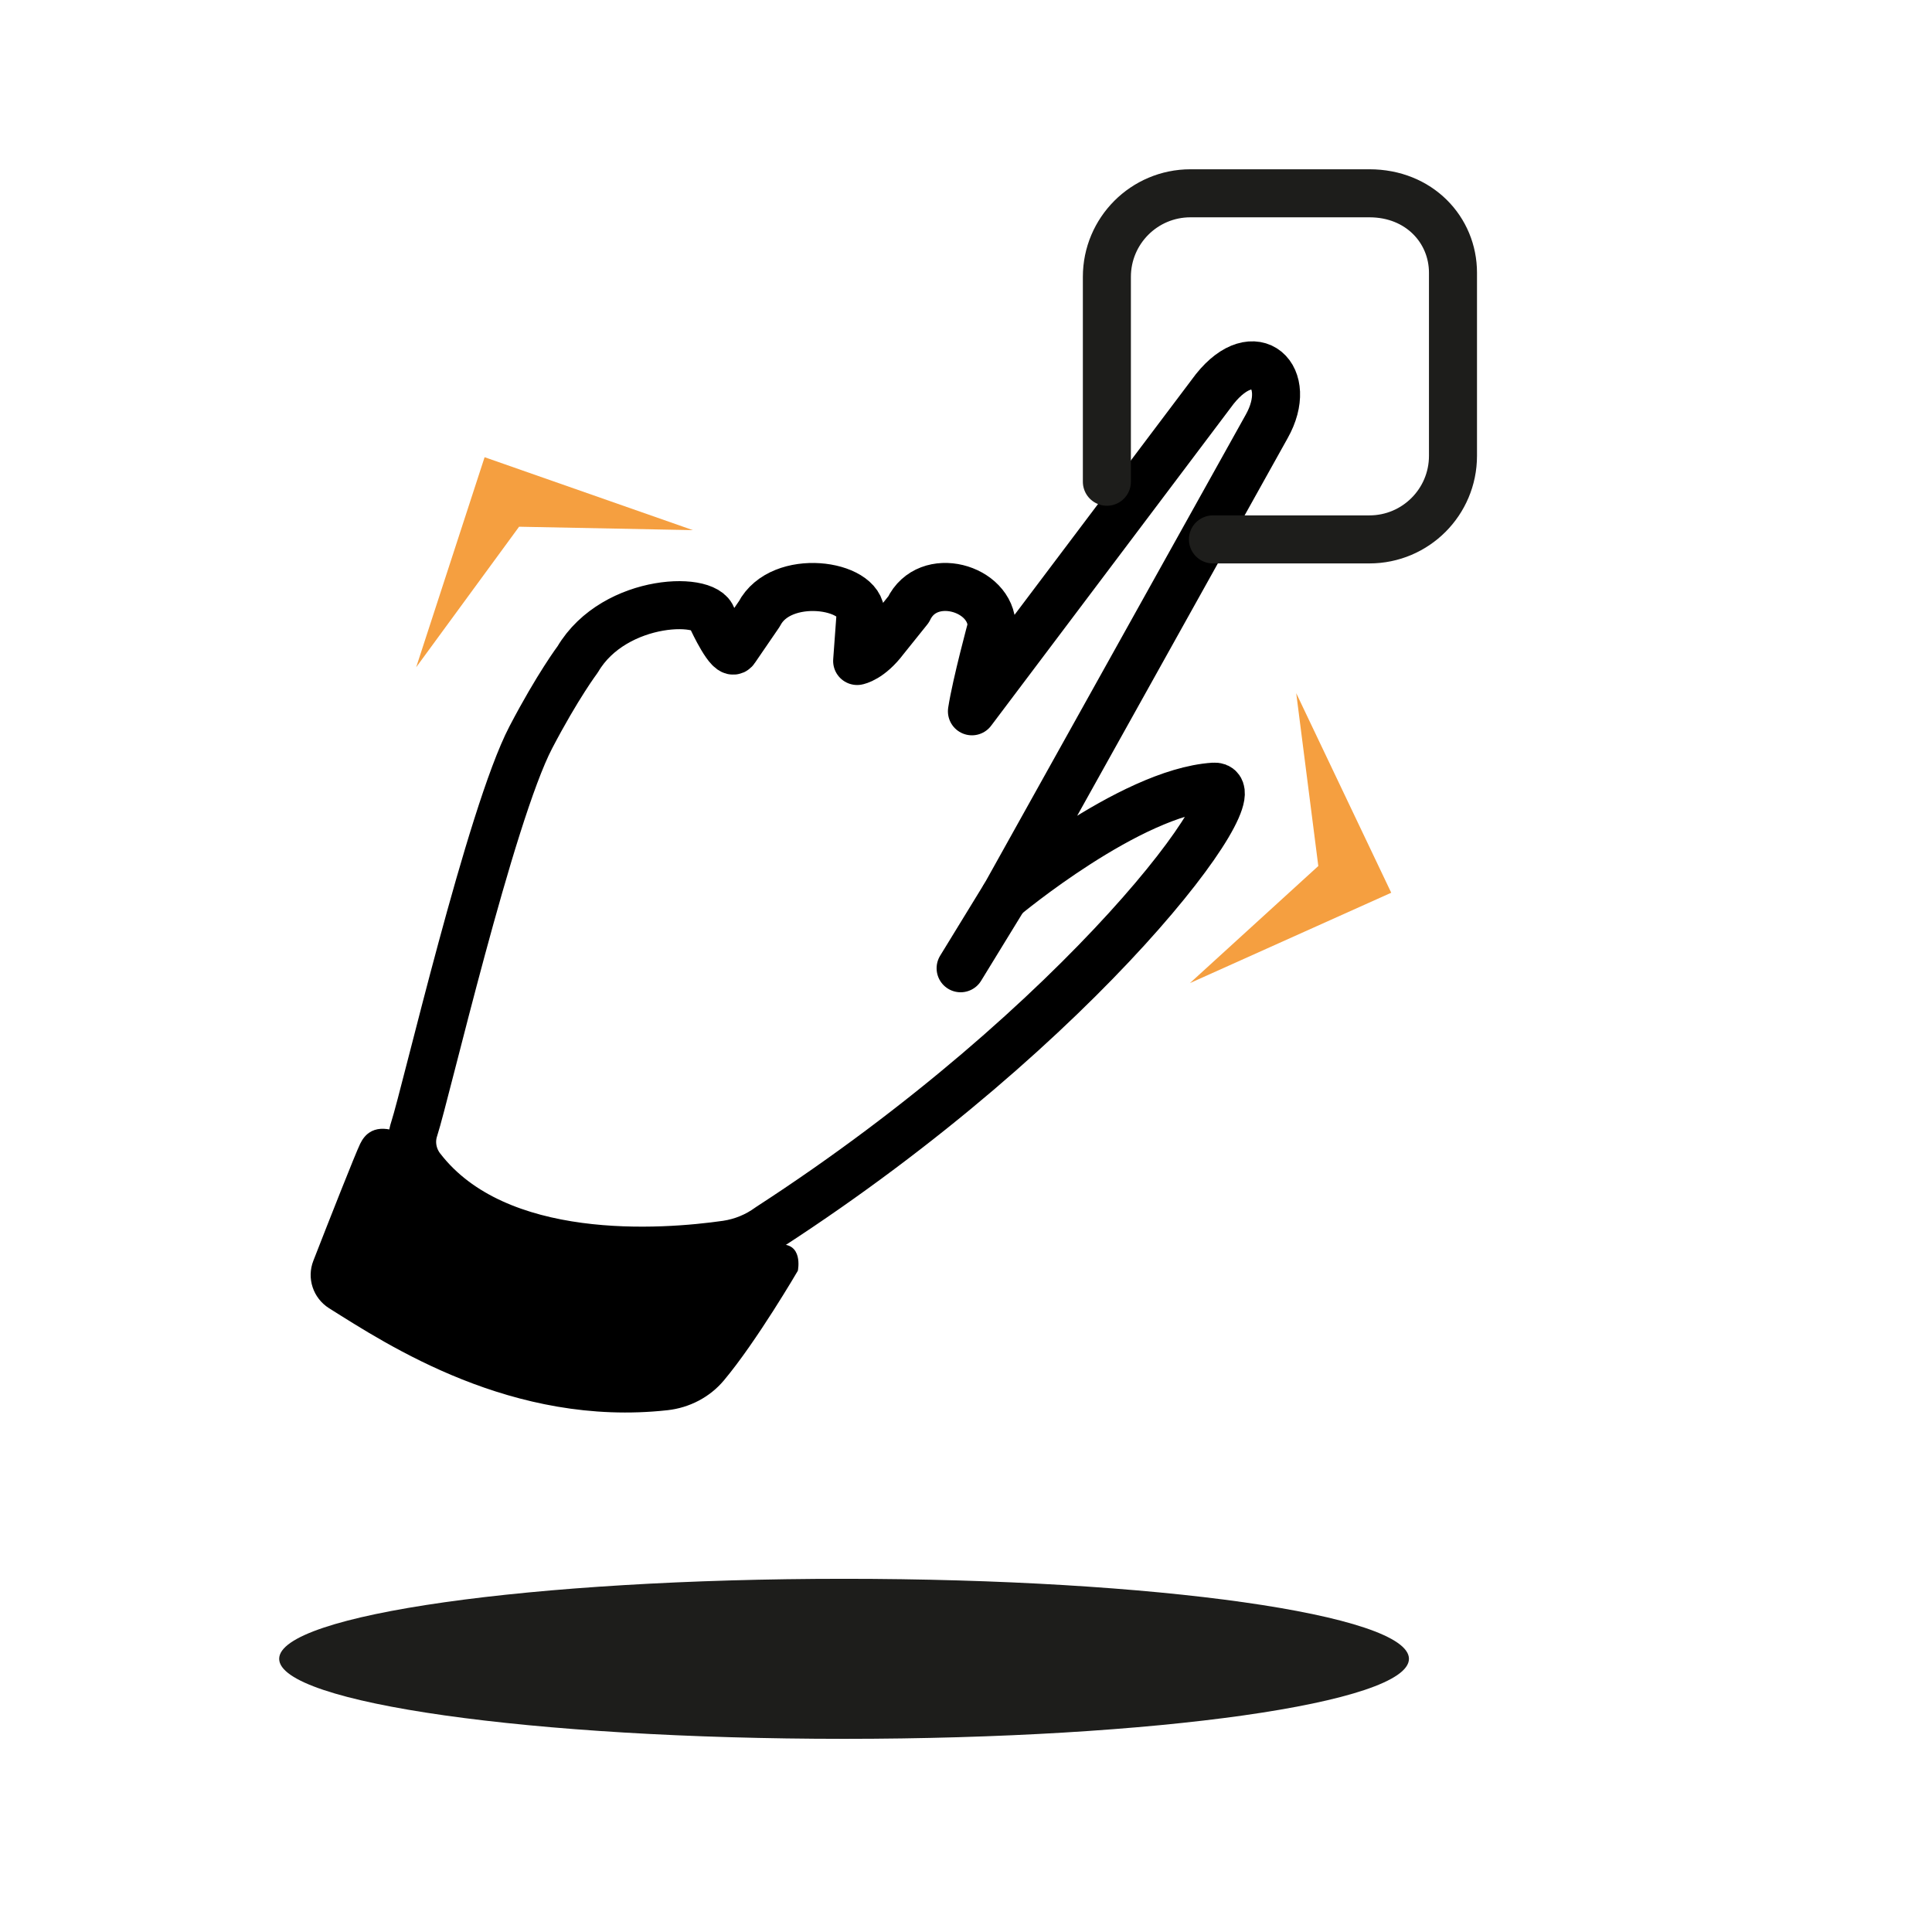
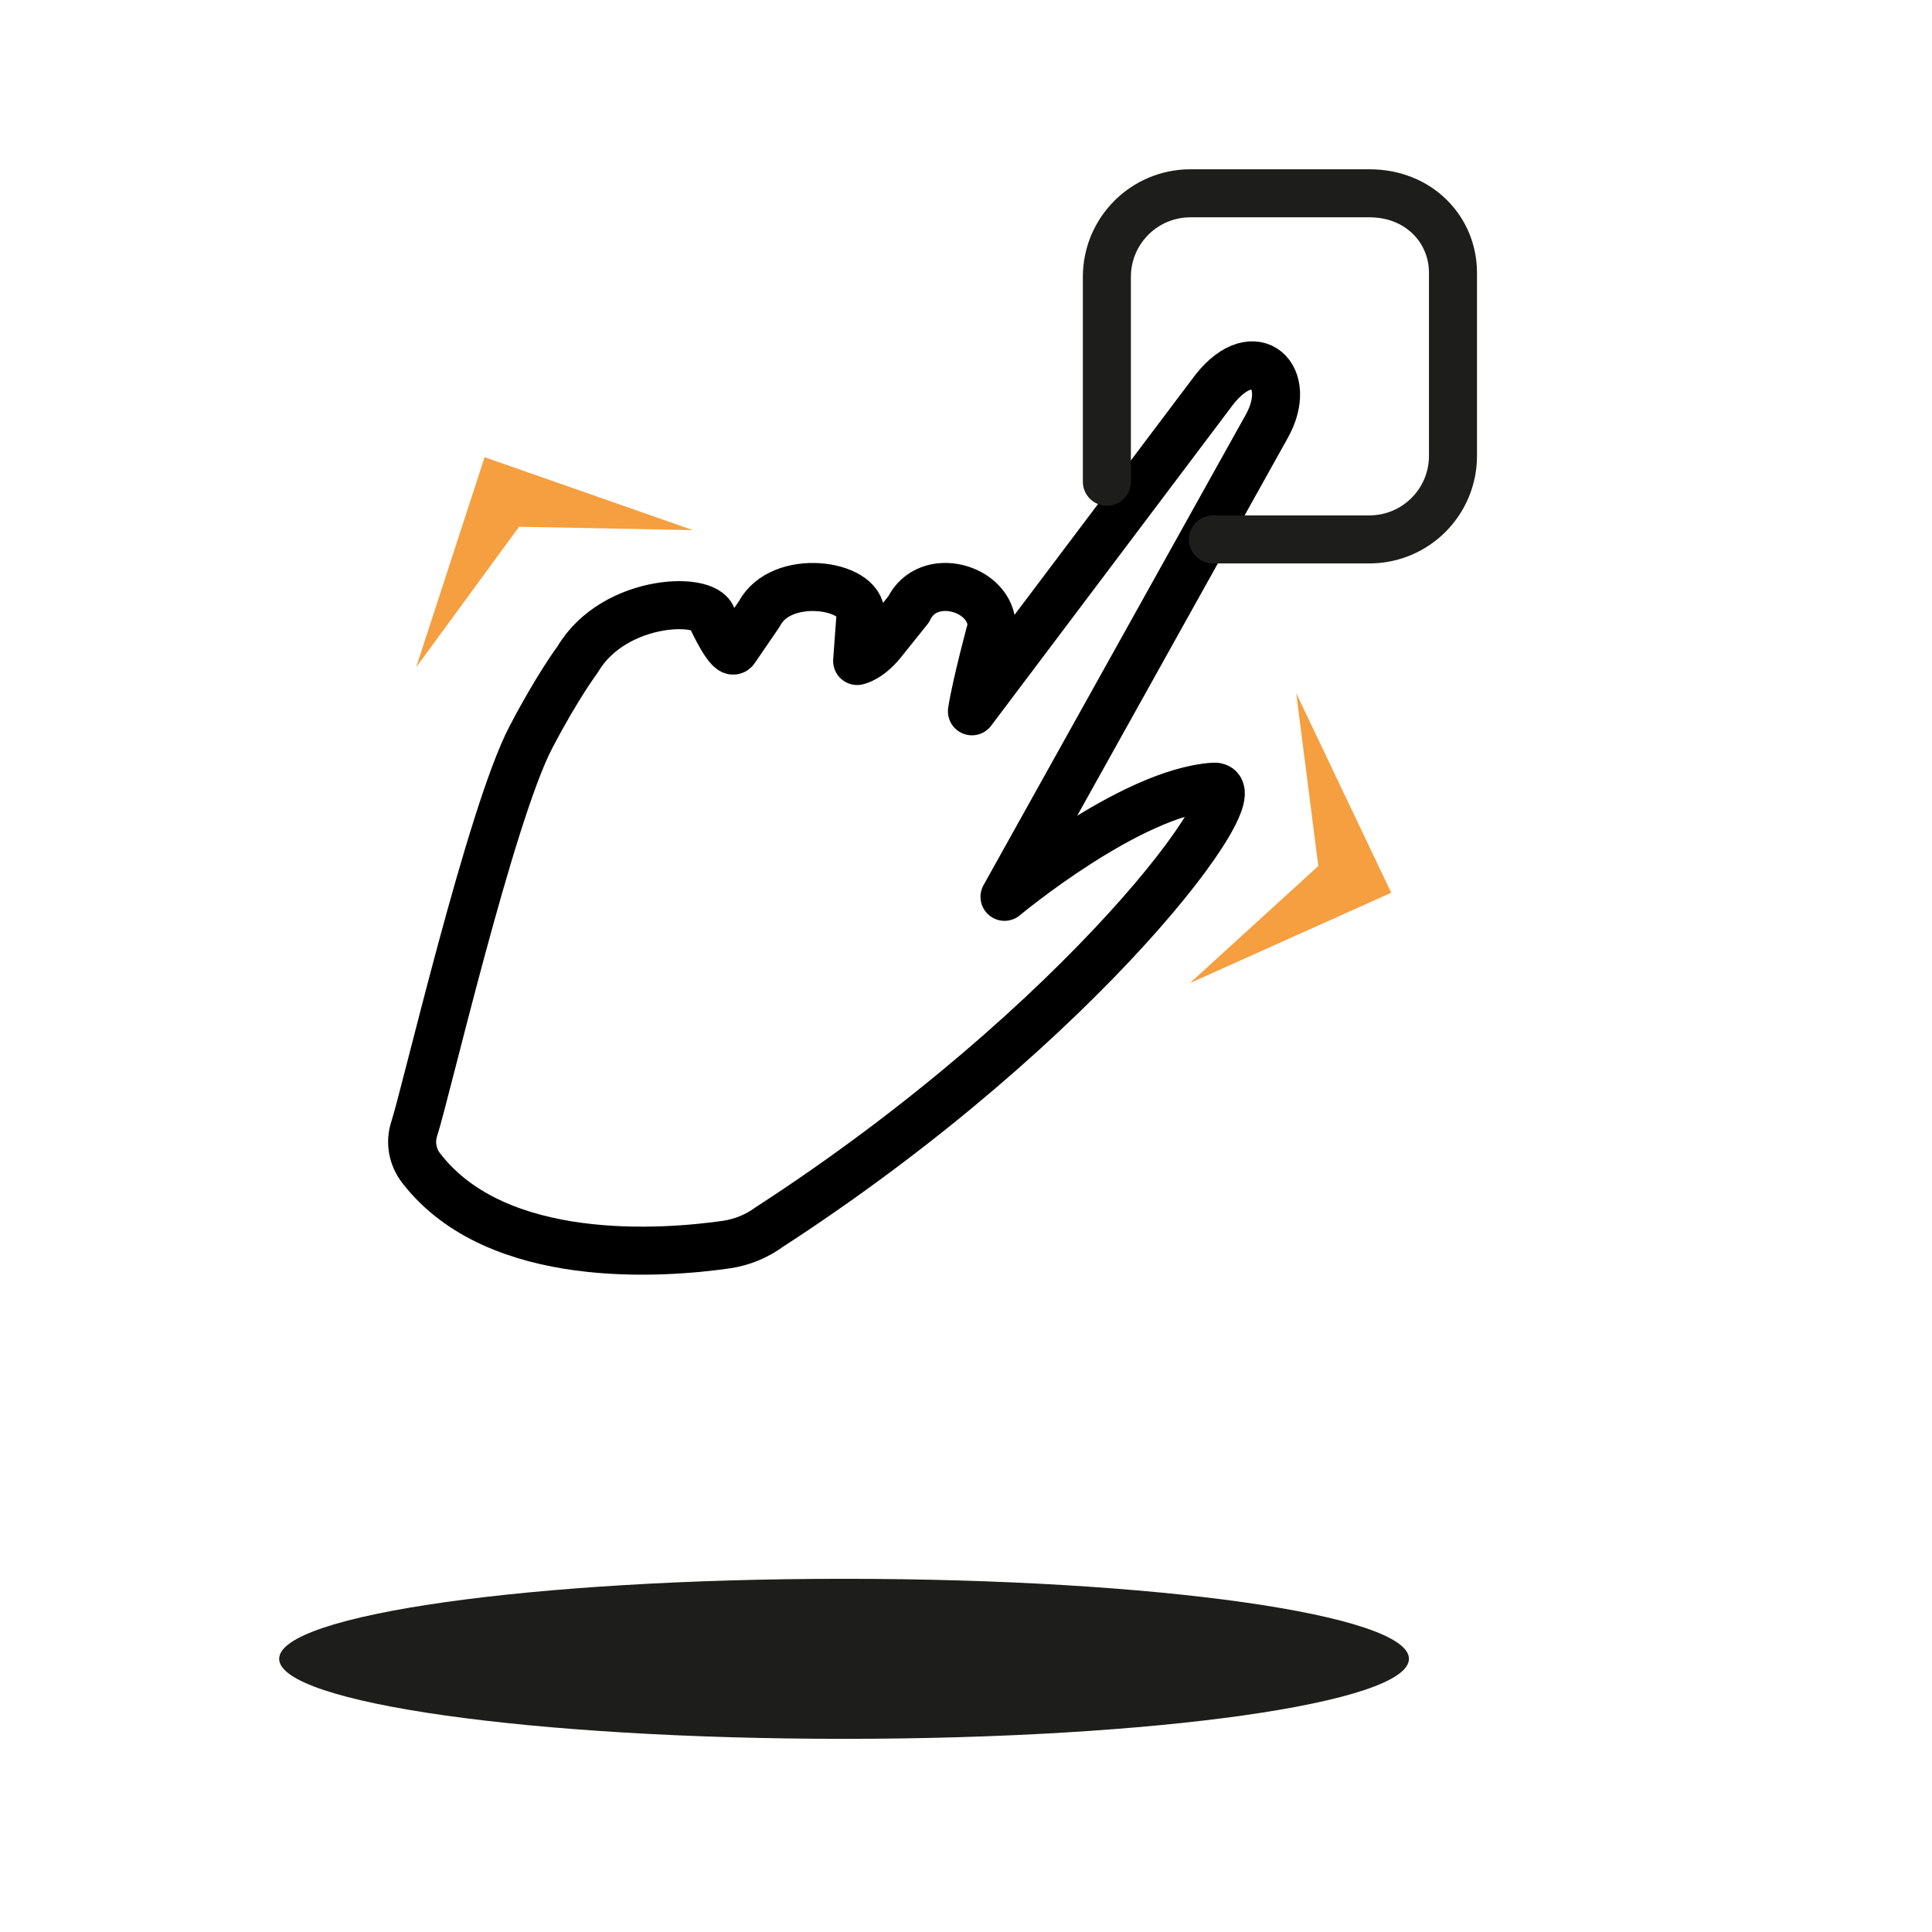
<svg xmlns="http://www.w3.org/2000/svg" width="181" height="181" viewBox="0 0 181 181" fill="none">
  <path d="M79.076 162.904C108.304 162.904 131.998 159.547 131.998 155.407C131.998 151.267 108.304 147.911 79.076 147.911C49.848 147.911 26.154 151.267 26.154 155.407C26.154 159.547 49.848 162.904 79.076 162.904Z" fill="#1D1D1B" />
  <path d="M39.462 109.445C38.645 108.385 38.389 107.006 38.811 105.742C39.896 102.409 45.937 76.344 49.73 69.077C52.246 64.263 54.123 61.772 54.123 61.772C57.584 55.898 66.753 55.795 66.753 58.081C66.753 58.081 68.401 61.619 68.86 60.84L71.134 57.52C73.164 53.612 80.724 54.723 80.622 57.558L80.303 61.925C80.303 61.925 81.503 61.721 82.883 59.882L85.118 57.098C86.906 53.331 92.908 55.068 92.908 58.707C92.908 58.707 91.452 64.071 91.056 66.638L113.801 36.448C117.568 31.735 121.297 35.298 118.666 39.96L94.108 84.019C94.108 84.019 105.832 74.224 113.711 73.7C117.951 73.419 101.592 95.806 72.079 114.95C70.891 115.818 69.524 116.38 68.069 116.597C62.194 117.44 46.588 118.666 39.475 109.458L39.462 109.445Z" stroke="black" stroke-width="4.5" stroke-linecap="round" stroke-linejoin="round" />
-   <path d="M41.032 108.488C41.032 108.488 35.579 103.341 33.74 107.159C33.268 108.143 30.803 114.4 29.36 118.104C28.709 119.751 29.334 121.616 30.828 122.561C36.307 125.996 48.005 133.723 62.551 132.114C64.594 131.884 66.497 130.9 67.813 129.329C70.89 125.664 74.747 119.049 74.747 119.049C74.747 119.049 75.322 116.303 72.844 116.61C66.306 117.414 49.729 119.649 41.032 108.5V108.488Z" fill="black" />
-   <path d="M89.996 90.711L94.096 84.019" stroke="black" stroke-width="4.5" stroke-linecap="round" stroke-linejoin="round" />
  <path d="M113.634 50.534H128.295C132.624 50.534 136.123 47.022 136.123 42.705V25.554C136.123 21.532 132.956 18.109 128.295 18.109H111.527C107.197 18.109 103.698 21.621 103.698 25.937V45.132" stroke="#1D1D1B" stroke-width="4.5" stroke-miterlimit="10" stroke-linecap="round" />
  <path d="M38.989 62.513L45.4 42.833L64.914 49.666L48.631 49.346L38.989 62.513Z" fill="#F59F40" />
  <path d="M121.437 64.939L130.338 83.636L111.476 92.103L123.506 81.133L121.437 64.939Z" fill="#F59F40" />
</svg>